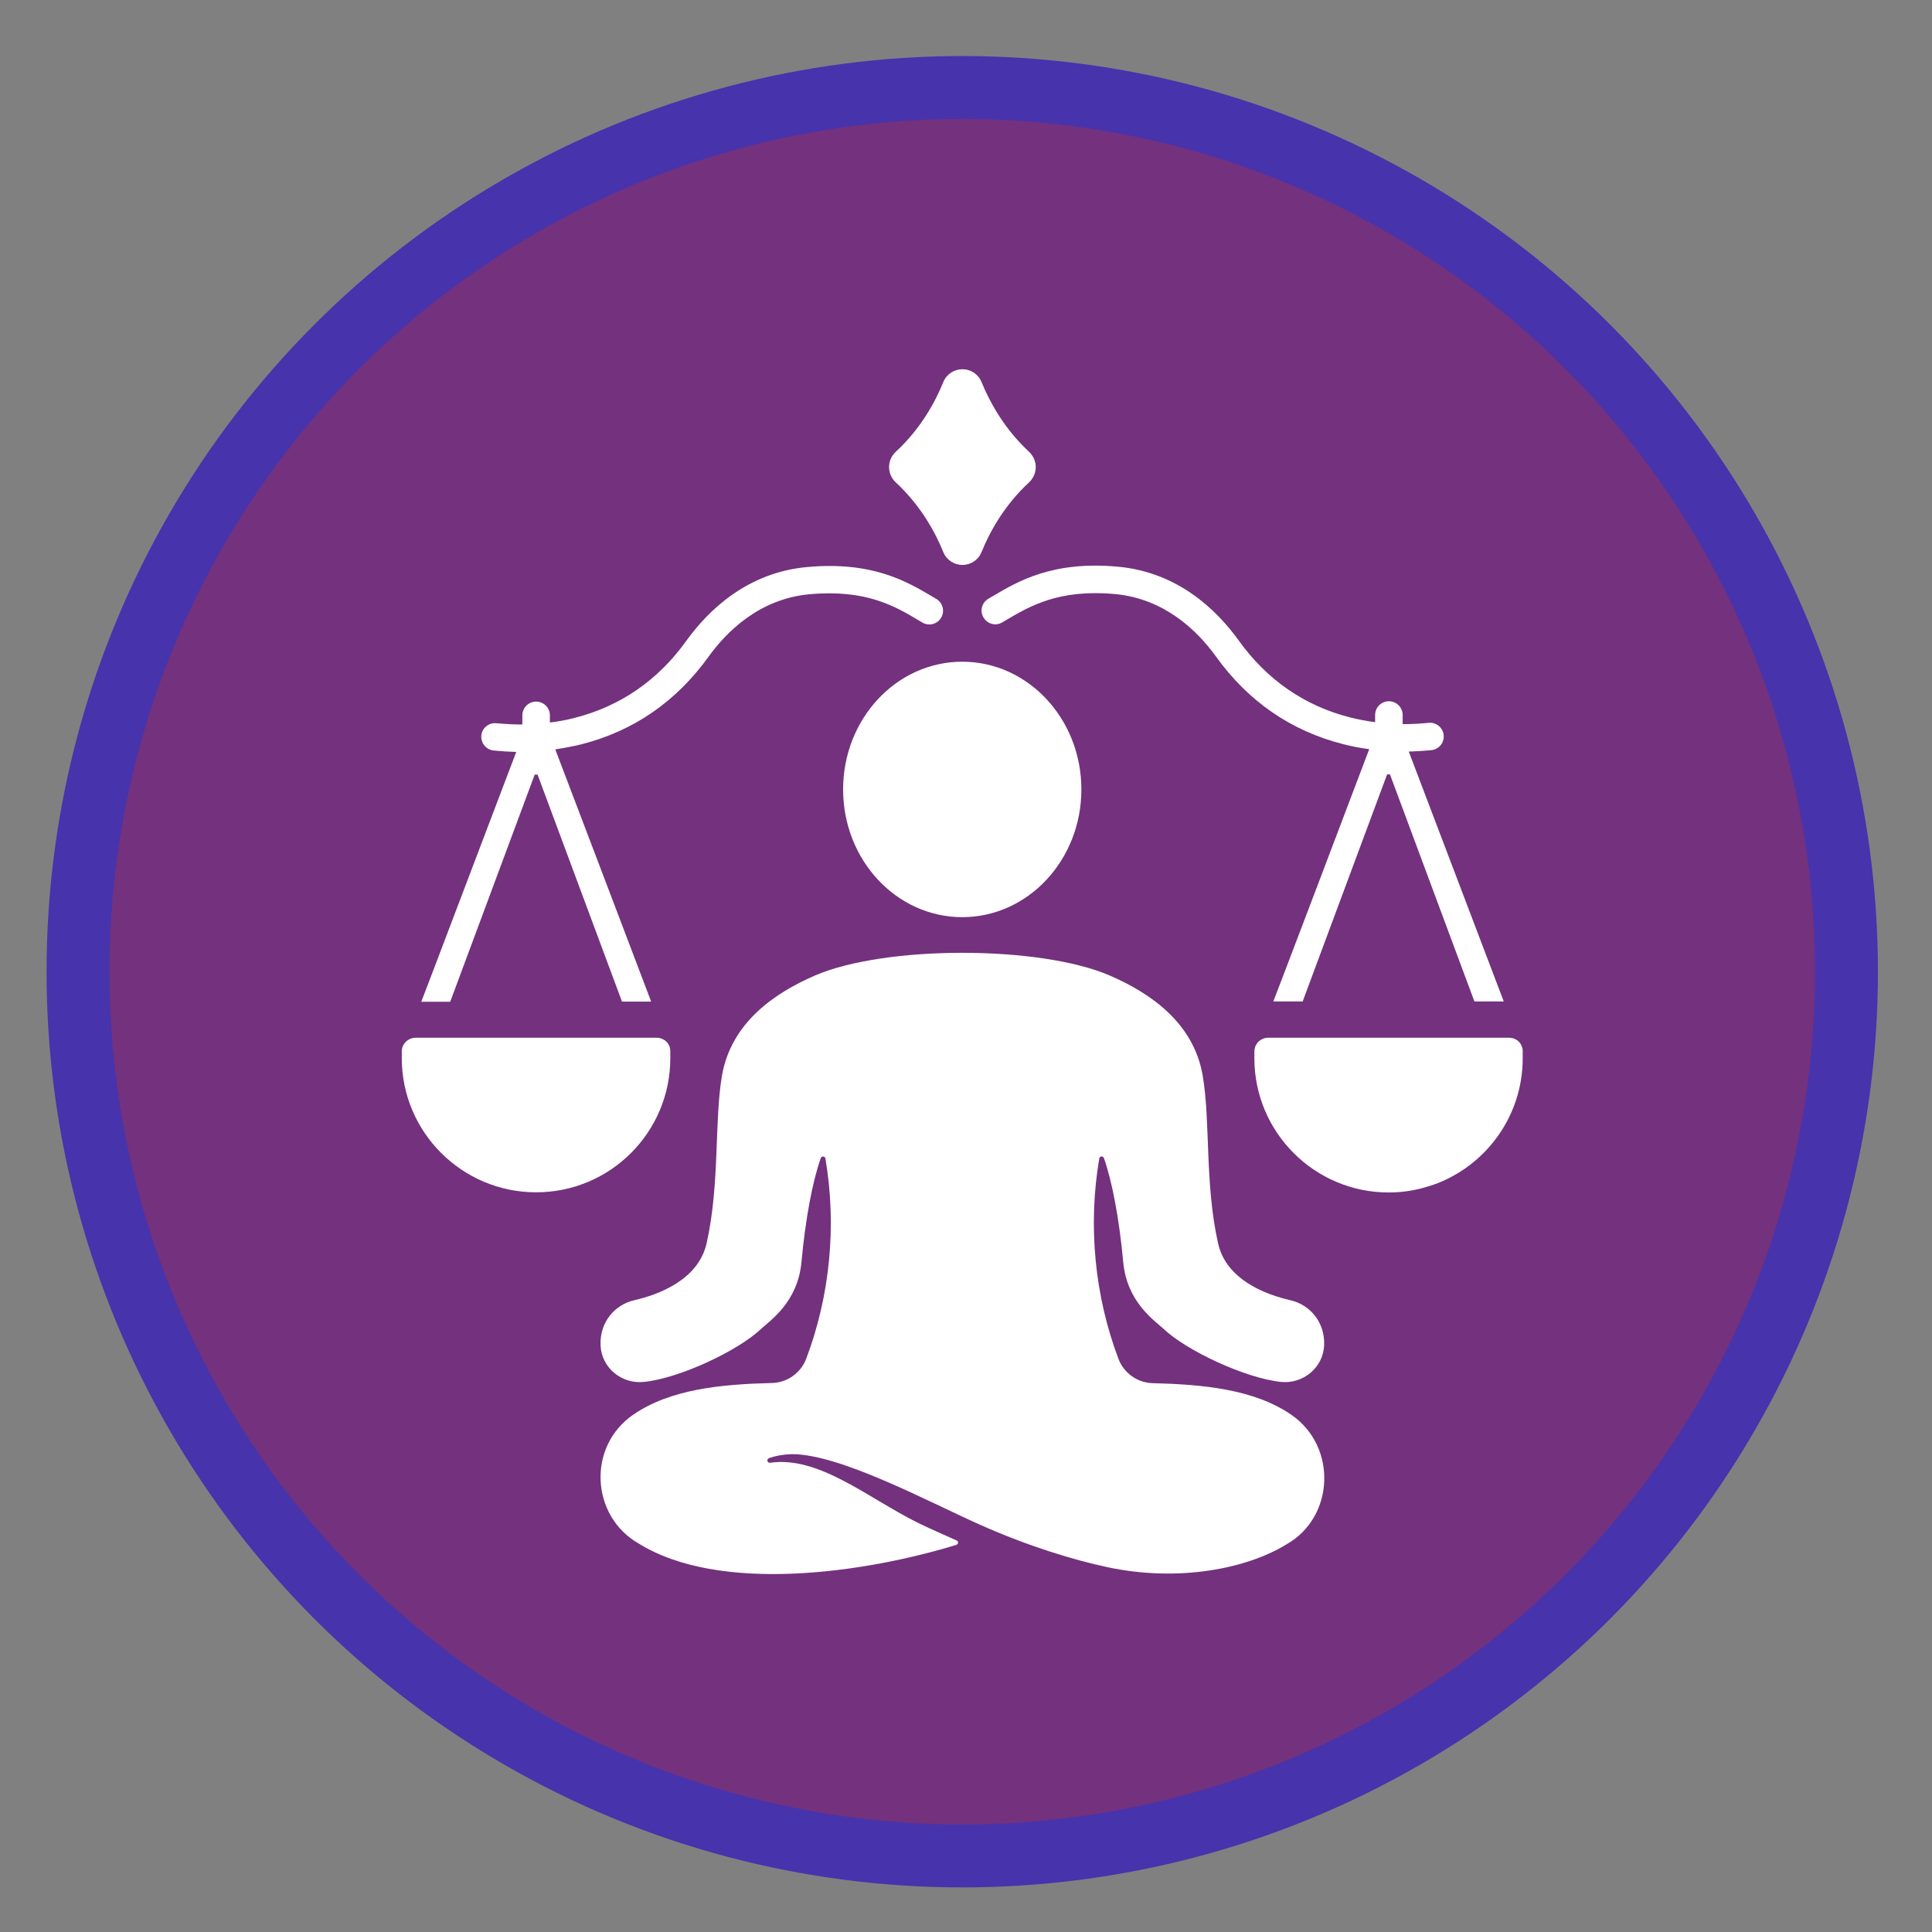
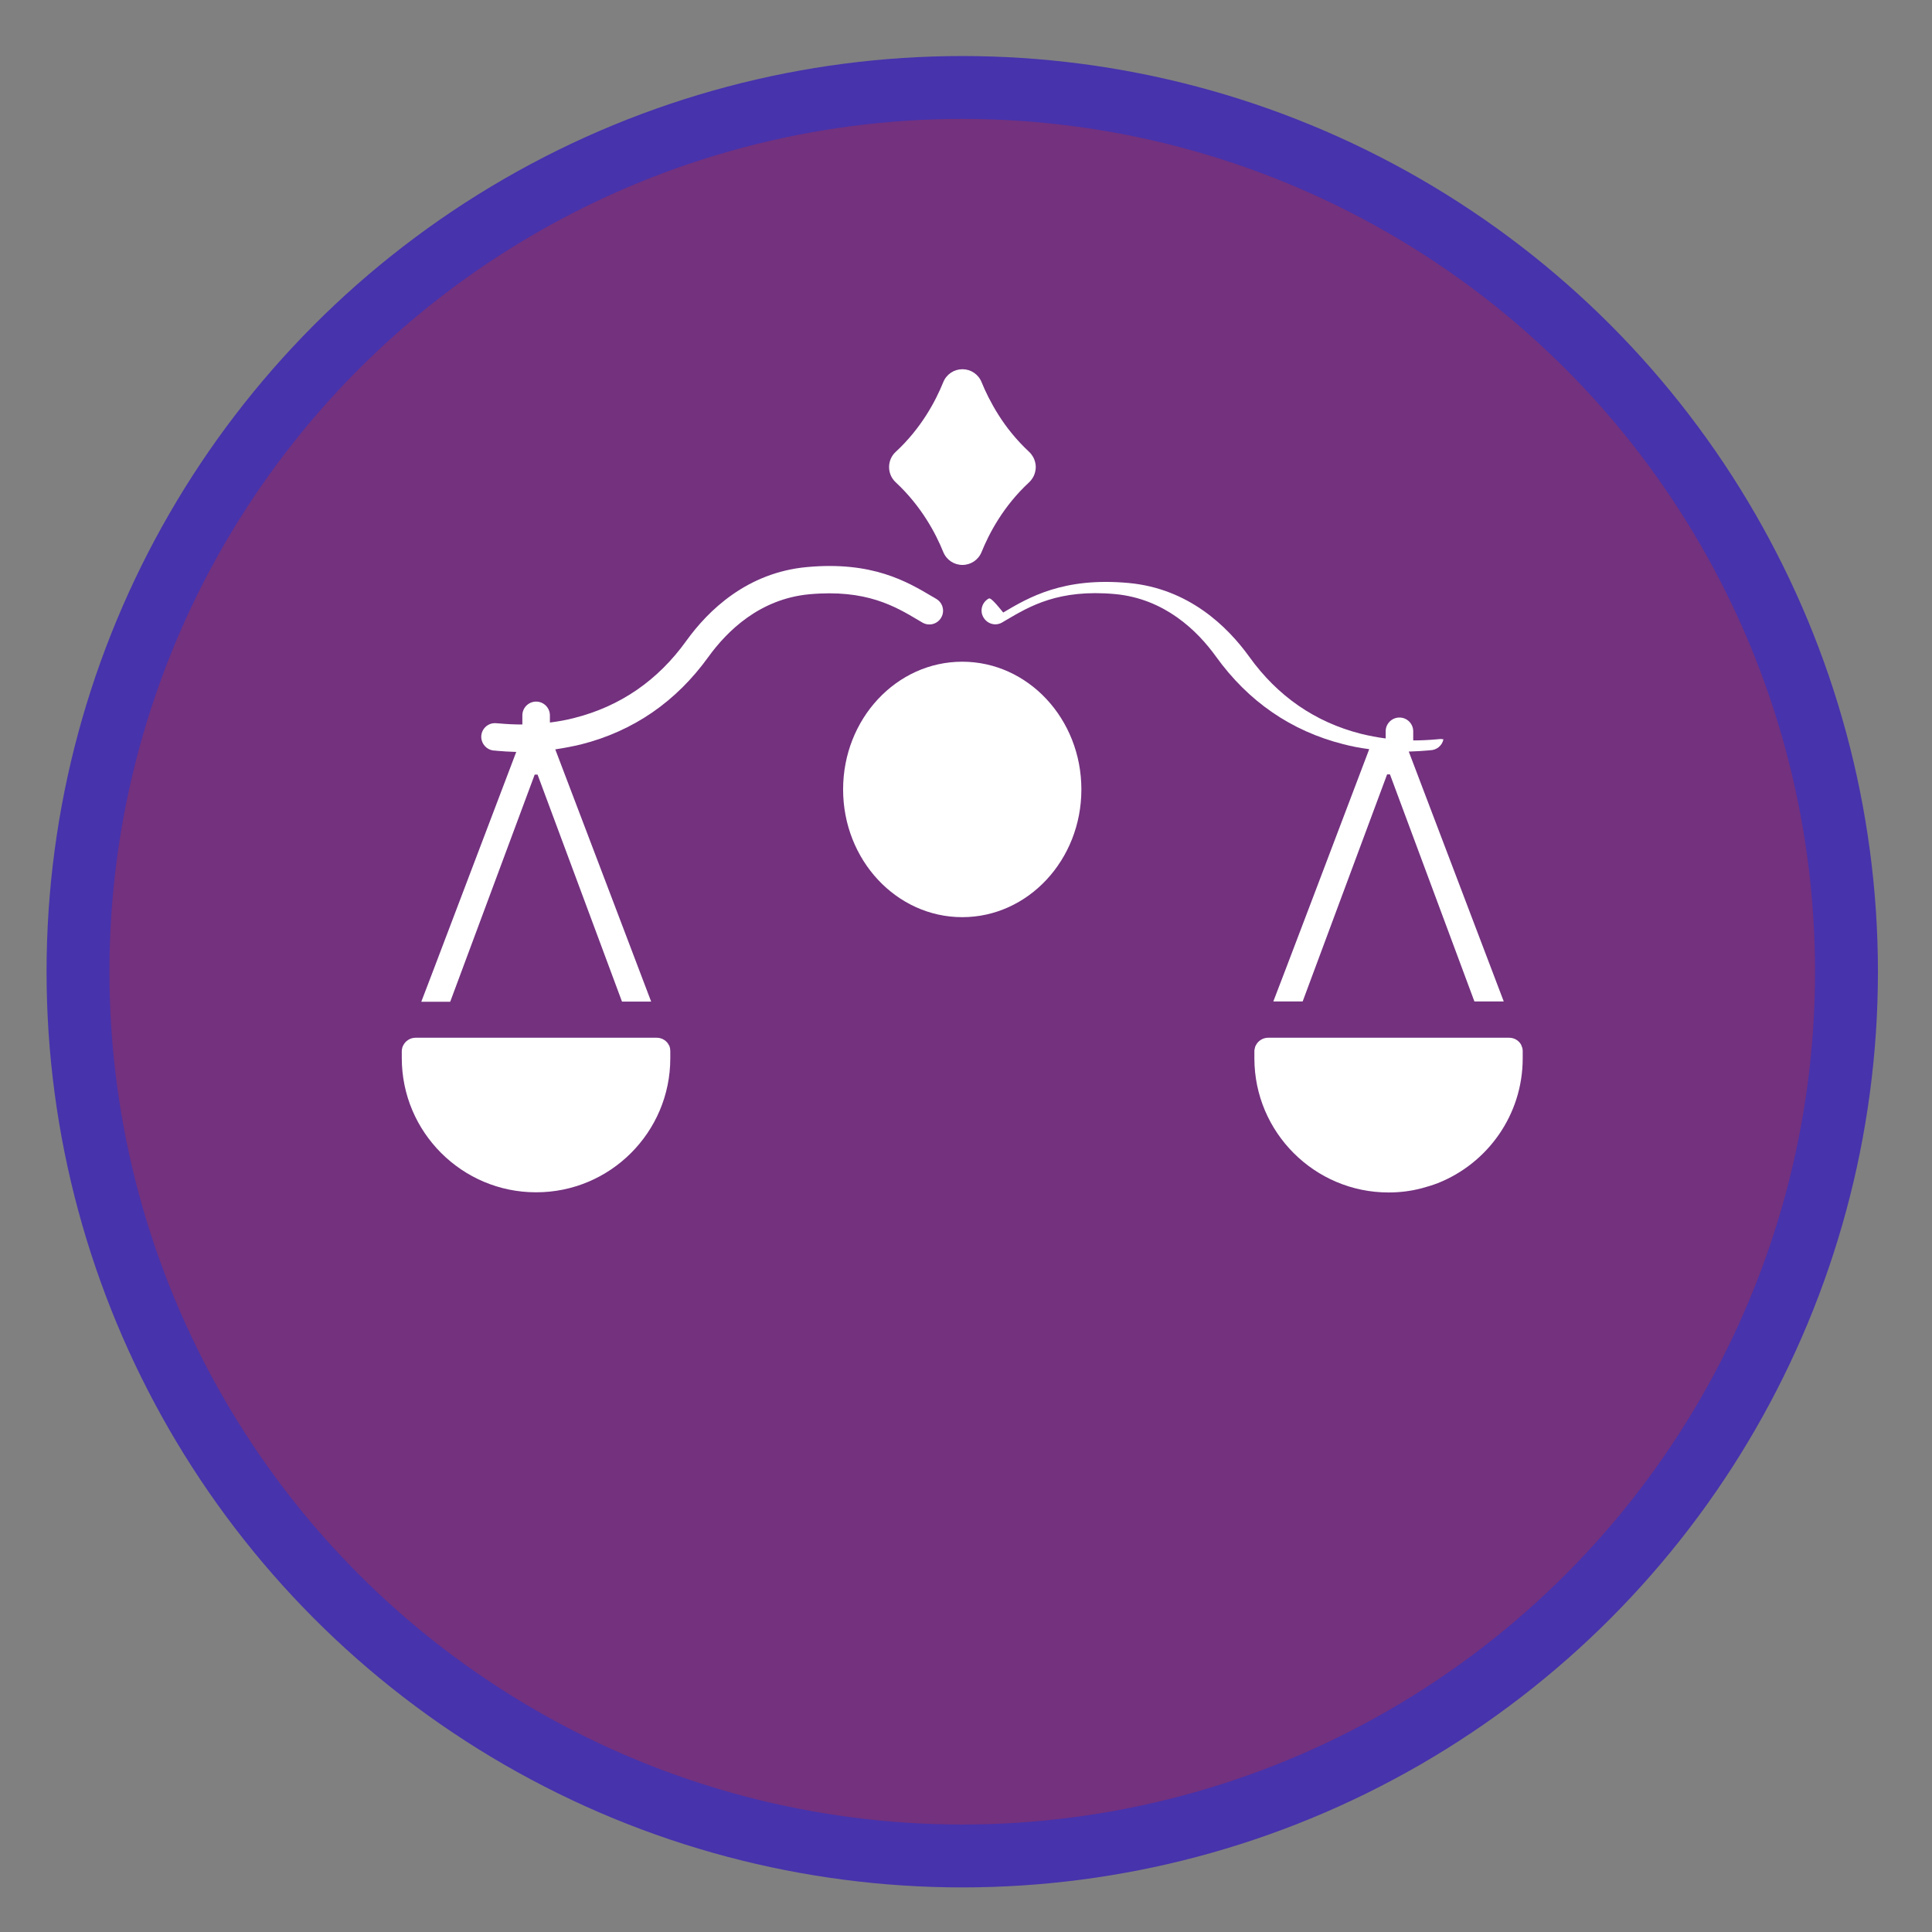
<svg xmlns="http://www.w3.org/2000/svg" version="1.1" x="0px" y="0px" viewBox="0 0 1080 1080" style="enable-background:new 0 0 1080 1080;" xml:space="preserve">
  <rect x="0" y="0" width="1080" height="1080" fill="#808080" stroke="none" />
  <style type="text/css">
	.st0{fill:#73317E;stroke:#4733AC;stroke-width:35.147;stroke-miterlimit:10;}
	.st1{fill:#0097B7;stroke:#2D67BE;stroke-width:35.147;stroke-miterlimit:10;}
	.st2{fill:#9AB31B;stroke:#39827F;stroke-width:35.147;stroke-miterlimit:10;}
	.st3{fill:#FD7D00;stroke:#B79A04;stroke-width:35.147;stroke-miterlimit:10;}
	.st4{fill-rule:evenodd;clip-rule:evenodd;fill:#C3122F;}
	.st5{fill-rule:evenodd;clip-rule:evenodd;fill:#F7B89C;}
	.st6{fill-rule:evenodd;clip-rule:evenodd;fill:#E4A386;}
	.st7{fill-rule:evenodd;clip-rule:evenodd;fill:#F4313F;}
	.st8{fill-rule:evenodd;clip-rule:evenodd;fill:#EBECEC;}
	.st9{fill:#F5C7B0;}
	.st10{fill:#7DB842;}
	.st11{fill:#FFA03C;}
	.st12{fill:#458AB2;}
	.st13{fill-rule:evenodd;clip-rule:evenodd;fill:#FFFFFF;}
	.st14{fill-rule:evenodd;clip-rule:evenodd;fill:#333333;}
	.st15{fill-rule:evenodd;clip-rule:evenodd;fill:#201F21;}
	.st16{fill-rule:evenodd;clip-rule:evenodd;fill:#4D4D4D;}
	.st17{fill-rule:evenodd;clip-rule:evenodd;fill:#E1A186;}
	.st18{fill-rule:evenodd;clip-rule:evenodd;fill:#A06448;}
	.st19{fill-rule:evenodd;clip-rule:evenodd;fill:#333335;}
	.st20{fill-rule:evenodd;clip-rule:evenodd;fill:#D31C34;}
	.st21{fill-rule:evenodd;clip-rule:evenodd;fill:#ECAD93;}
	.st22{fill-rule:evenodd;clip-rule:evenodd;fill:#251414;}
	.st23{fill-rule:evenodd;clip-rule:evenodd;fill:#EFB195;}
	.st24{fill-rule:evenodd;clip-rule:evenodd;fill:#48BFE1;}
	.st25{fill-rule:evenodd;clip-rule:evenodd;fill:#808080;}
	.st26{fill-rule:evenodd;clip-rule:evenodd;fill:#8BAD39;}
	.st27{fill-rule:evenodd;clip-rule:evenodd;fill:#C83234;}
	.st28{fill-rule:evenodd;clip-rule:evenodd;fill:#F94548;}
	.st29{fill:#FFFFFF;}
	.st30{clip-path:url(#SVGID_00000134967282992811277490000011598052173137706922_);}
	.st31{display:none;}
	.st32{display:inline;opacity:0.4;fill:#FFFFFF;}
	.st33{display:inline;fill:url(#SVGID_00000115505571841354298840000001126908565369539489_);}
	.st34{clip-path:url(#SVGID_00000013912864527154554680000015269868539054111897_);}
	
		.st35{clip-path:url(#SVGID_00000141455077729986955120000010064808164776454802_);fill:url(#SVGID_00000026879150340873177320000010423796442321612716_);}
	
		.st36{clip-path:url(#SVGID_00000150061186185650169890000017171897495413634228_);fill:url(#SVGID_00000052822757120885514130000015104086719695859102_);}
	
		.st37{clip-path:url(#SVGID_00000093136139489798296730000013939455902126226578_);fill:url(#SVGID_00000012433605835375442410000002230961737726825649_);}
	.st38{clip-path:url(#SVGID_00000078017504139137376580000003949626431933990315_);fill:#707272;}
	.st39{clip-path:url(#SVGID_00000055698851567269009400000011380080903647652267_);fill:#707272;}
	.st40{clip-path:url(#SVGID_00000013894026104188229240000005127413825017156276_);fill:#707272;}
	.st41{clip-path:url(#SVGID_00000088117333064629848390000008250759262407794110_);fill:#707272;}
	.st42{clip-path:url(#SVGID_00000008829108478210583500000001694210327871825584_);fill:#707272;}
	.st43{clip-path:url(#SVGID_00000059280921538807723710000018327314340072737946_);fill:#707272;}
	.st44{clip-path:url(#SVGID_00000163039717073133892630000013090001057595052435_);fill:#707272;}
	.st45{clip-path:url(#SVGID_00000010279103369826201260000010491691933516626060_);fill:#707272;}
	.st46{clip-path:url(#SVGID_00000078039409594159042430000017504709225722837384_);fill:#707272;}
	.st47{clip-path:url(#SVGID_00000023978707418017739510000006518942501846234519_);fill:#FFFFFF;}
	.st48{clip-path:url(#SVGID_00000161615006283298663650000001827037371855793310_);fill:#FFFFFF;}
	.st49{clip-path:url(#SVGID_00000133500365549343303190000017241202060016657800_);fill:#FFFFFF;}
	.st50{clip-path:url(#SVGID_00000170268689705323400990000013212349220042514308_);fill:#FFFFFF;}
	.st51{clip-path:url(#SVGID_00000104697014582959428410000007336686276406425988_);fill:#FFFFFF;}
	.st52{clip-path:url(#SVGID_00000047766769126495942830000014911747029113087397_);fill:#FFFFFF;}
	.st53{clip-path:url(#SVGID_00000117668319291604211510000000463687333435692176_);fill:#FFFFFF;}
	.st54{clip-path:url(#SVGID_00000154426492625298841620000016301037542545680802_);fill:#FFFFFF;}
	.st55{clip-path:url(#SVGID_00000165914069233761711600000002566562587325458867_);fill:#FFFFFF;}
	.st56{clip-path:url(#SVGID_00000123399881655672648610000016544000991879526301_);fill:#FFFFFF;}
	.st57{clip-path:url(#SVGID_00000071525037089750773940000000367682770398972053_);fill:#FFFFFF;}
	.st58{fill:url(#SVGID_00000008845329038709434850000011532304775298112658_);}
	.st59{fill:#FD7D00;}
	.st60{fill:#B79A04;}
	.st61{fill:#464646;}
	.st62{fill:#7E8181;}
	.st63{fill:#9AB31B;}
	.st64{fill:#39827F;}
	.st65{fill:#0097B7;}
	.st66{fill:#2D67BE;}
	.st67{fill:#4733AC;}
	.st68{fill:#73317E;}
	.st69{fill:#C22A09;}
	.st70{fill:#A24903;}
	.st71{fill:url(#SVGID_00000180337652297603940120000008075415034860909742_);}
	.st72{fill:url(#SVGID_00000088094936082860807670000018160598036859068315_);}
	.st73{fill:url(#SVGID_00000178911420397305385840000011368693720393438907_);}
	.st74{fill:url(#SVGID_00000174583449586160674030000009056229522281902003_);}
</style>
  <g id="Vectors">
    <circle class="st0" cx="537.9" cy="543.2" r="494.3" />
    <g>
      <g>
        <ellipse class="st29" cx="537.9" cy="441.3" rx="66.6" ry="71.4" />
-         <path class="st29" d="M721.9,790.9c-20.9-14.4-49.6-17-77.6-17.7c-8.4-0.2-16-5.6-19-13.4c-13.4-35.3-17.2-74.7-10.8-112.2     c0.2-1.4,2.1-1.5,2.6-0.2c4.6,13.1,8.5,33.5,10.8,58.2c2.1,22.5,17.7,32.7,22.6,37.3c12.6,12,45.5,27.5,65.5,29.6     c12.4,1.3,23.7-8,24.2-20.5c0.5-12.9-7.9-22.7-19-25.2c-13.1-3-35.7-11.1-40.3-31.8c-7.5-33.4-4.2-68.4-8.6-93.8     c-5.1-29.8-29.8-46.3-52-55.9c-39.2-16.9-125.5-16.9-164.7,0c-22.2,9.6-46.8,26.1-52,55.9c-4.4,25.4-1.1,60.4-8.6,93.8     c-4.7,20.7-27.3,28.8-40.3,31.8c-11.1,2.5-19.5,12.3-19,25.2c0.5,12.5,11.7,21.8,24.2,20.5c20.1-2,52.9-17.6,65.5-29.6     c4.9-4.6,20.5-14.8,22.6-37.3c2.3-24.7,6.2-45.1,10.8-58.2c0.5-1.3,2.4-1.1,2.6,0.2c6.4,37.5,2.6,76.8-10.8,112.1     c-3,7.8-10.6,13.2-19,13.4c-28,0.7-56.7,3.3-77.6,17.7c-26,17.9-23.6,56.7,2.8,71.9c45.1,28.2,125.8,16.8,177.8,0.9     c1.2-0.4,1.3-2,0.1-2.5c-5.3-2.4-15.9-7-21.5-9.8c-27.8-13.7-55.3-37.6-82.7-33.6c-1.6,0.2-2.2-2-0.6-2.6c4-1.4,8.3-2.1,12.6-2.2     c26.5-0.3,76.2,26.4,104.8,39.2c27.9,12.5,53.7,20.1,71.5,23.9c40.3,8.7,78.8,0.7,100.5-12.8     C745.9,848.1,747.7,808.7,721.9,790.9z" />
        <path class="st29" d="M500.7,269.6c14.4,13.4,22.4,28.6,26.6,39c1.8,4.4,6,7.2,10.7,7.2c4.7,0,8.9-2.8,10.7-7.2     c4.2-10.4,12.2-25.7,26.6-39c1.7-1.6,2.9-3.7,3.4-6c0.2-0.8,0.3-1.7,0.3-2.5c0-0.9-0.1-1.7-0.3-2.5c-0.5-2.3-1.7-4.4-3.4-6     c-7.2-6.7-12.8-13.8-17.1-20.6c-4.3-6.8-7.4-13.2-9.5-18.4c-1.8-4.4-6-7.2-10.7-7.2c-4.7,0-8.9,2.8-10.7,7.2     c-4.2,10.4-12.2,25.7-26.6,39c-2.4,2.2-3.7,5.3-3.7,8.5C497,264.3,498.3,267.4,500.7,269.6z" />
-         <path class="st29" d="M552.5,334.7c-3.7,2.2-4.9,6.9-2.7,10.5c2.2,3.7,6.9,4.9,10.5,2.7c0.7-0.4,1.5-0.9,2.2-1.3     c13.1-7.7,29.3-17.4,60.9-14.5c27.6,2.6,45.9,20.4,56.4,35c18,25,41.9,41.5,71.1,48.9c4.6,1.2,9.2,2.1,13.9,2.7     c0.2,0,0.4,0.1,0.6,0.1c-12.7,33.6-53.5,141-53.6,141h16.4l47.2-126.9c0.2,0,0.5,0,0.8,0c0.3,0,0.5,0,0.8,0l47.2,126.9h16.4     c0,0-39.8-104.8-53.1-139.7c0.3,0,0.5,0,0.8,0c3.3-0.1,6.7-0.3,10.1-0.6c0.4,0,0.7-0.1,0.9-0.1c3.6,0,6.8-2.4,7.6-6.1     c0.9-4.2-1.8-8.2-5.9-9.1c-1.3-0.3-2.2-0.2-3.9,0c-4.4,0.4-8.7,0.6-13,0.6c0,0,0,0,0,0v-5.1c0-4.2-3.4-7.7-7.7-7.7     c-4.2,0-7.7,3.4-7.7,7.7v4c-4.7-0.6-9.3-1.5-13.8-2.6c-25.6-6.5-46.6-21-62.4-43c-12.3-17.1-34-38.2-67.4-41.3     c-36.6-3.4-56,8.1-70.2,16.5C553.9,333.8,553.2,334.3,552.5,334.7z" />
+         <path class="st29" d="M552.5,334.7c-3.7,2.2-4.9,6.9-2.7,10.5c2.2,3.7,6.9,4.9,10.5,2.7c0.7-0.4,1.5-0.9,2.2-1.3     c13.1-7.7,29.3-17.4,60.9-14.5c27.6,2.6,45.9,20.4,56.4,35c18,25,41.9,41.5,71.1,48.9c4.6,1.2,9.2,2.1,13.9,2.7     c0.2,0,0.4,0.1,0.6,0.1c-12.7,33.6-53.5,141-53.6,141h16.4l47.2-126.9c0.2,0,0.5,0,0.8,0c0.3,0,0.5,0,0.8,0l47.2,126.9h16.4     c0,0-39.8-104.8-53.1-139.7c0.3,0,0.5,0,0.8,0c3.3-0.1,6.7-0.3,10.1-0.6c0.4,0,0.7-0.1,0.9-0.1c3.6,0,6.8-2.4,7.6-6.1     c-1.3-0.3-2.2-0.2-3.9,0c-4.4,0.4-8.7,0.6-13,0.6c0,0,0,0,0,0v-5.1c0-4.2-3.4-7.7-7.7-7.7     c-4.2,0-7.7,3.4-7.7,7.7v4c-4.7-0.6-9.3-1.5-13.8-2.6c-25.6-6.5-46.6-21-62.4-43c-12.3-17.1-34-38.2-67.4-41.3     c-36.6-3.4-56,8.1-70.2,16.5C553.9,333.8,553.2,334.3,552.5,334.7z" />
        <path class="st29" d="M374.7,591.6v-3.8c0-0.4,0-0.8-0.1-1.2c0-0.1,0-0.1,0-0.2s0-0.1,0-0.2c0-0.1-0.1-0.3-0.1-0.4     c0-0.1-0.1-0.2-0.1-0.4c0-0.1-0.1-0.3-0.1-0.4c0-0.1-0.1-0.3-0.2-0.4l-0.1-0.2c-1.2-2.6-3.9-4.3-6.9-4.3H232.3     c-3,0-5.7,1.8-6.9,4.3l-0.1,0.2c-0.1,0.1-0.1,0.3-0.2,0.4c0,0.1-0.1,0.2-0.1,0.3c-0.1,0.3-0.2,0.6-0.2,0.8c0,0.1-0.1,0.3-0.1,0.4     c-0.1,0.4-0.1,0.8-0.1,1.2v3.8c0,41.4,33.7,75,75,75C341,666.6,374.7,633,374.7,591.6z" />
        <path class="st29" d="M251.7,559.9l47.2-126.9c0.2,0,0.5,0,0.8,0c0.3,0,0.5,0,0.8,0l47.2,126.9H364c0,0-40.8-107.5-53.6-141     c0.2,0,0.4-0.1,0.6-0.1c4.7-0.7,9.3-1.6,13.9-2.7c29.2-7.4,53.1-23.9,71.1-48.9c10.5-14.5,28.7-32.4,56.4-35     c31.7-2.9,47.9,6.7,61,14.5c0.8,0.5,1.5,0.9,2.2,1.3c3.7,2.2,8.4,0.9,10.5-2.7c2.2-3.7,0.9-8.4-2.7-10.5     c-0.7-0.4-1.4-0.9-2.2-1.3c-14.2-8.4-33.6-19.9-70.2-16.5c-33.4,3.1-55.1,24.2-67.4,41.3c-15.8,22-36.8,36.5-62.4,43     c-4.5,1.2-9.1,2-13.8,2.6c0,0,0,0,0,0v-4c0-4.2-3.4-7.7-7.7-7.7c-4.2,0-7.7,3.4-7.7,7.7v5.1c-4.3,0-8.6-0.2-13-0.6     c-1.8-0.2-2.7-0.2-3.9,0c-4.1,0.9-6.8,4.9-5.9,9.1c0.8,3.6,4,6.1,7.5,6.1h0.1c0.2,0,0.5,0,0.9,0.1c3.4,0.3,6.7,0.5,10.1,0.6     c0.3,0,0.5,0,0.8,0c-13.3,34.9-53,139.7-53.1,139.7H251.7z" />
        <path class="st29" d="M851.2,587.4c0-0.3,0-0.5-0.1-0.8c0-0.1,0-0.1,0-0.2c0-0.1,0-0.1,0-0.2c0-0.1-0.1-0.3-0.1-0.4     c0-0.1,0-0.1-0.1-0.2c0-0.1,0-0.1-0.1-0.2c0-0.1-0.1-0.3-0.1-0.4c0-0.1-0.1-0.1-0.1-0.2c0-0.1-0.1-0.1-0.1-0.2l0-0.1l0-0.1     c-1.2-2.6-3.9-4.3-6.9-4.3h0l-134.7,0c-3,0-5.7,1.8-6.9,4.3l-0.1,0.2c-0.1,0.1-0.1,0.3-0.2,0.4c0,0.1-0.1,0.2-0.1,0.3     c0,0,0,0,0,0.1c0,0.1-0.1,0.2-0.1,0.4c0,0.1-0.1,0.3-0.1,0.4c0,0,0,0,0,0c0,0.1-0.1,0.3-0.1,0.4c-0.1,0.4-0.1,0.8-0.1,1.2v3.8     c0,41.4,33.7,75,75,75c6.5,0,12.7-0.8,18.7-2.4c3-0.8,5.9-1.7,8.8-2.8c27.8-11,47.5-38.1,47.5-69.8v-3.8     C851.2,587.7,851.2,587.5,851.2,587.4z" />
      </g>
    </g>
  </g>
  <g id="Image">
</g>
  <g id="Layer_7">
</g>
  <g id="B__x26__W_Overlay">
</g>
  <g id="Lighten_Overlay" class="st31">
</g>
  <g id="Gradient_Overlay" class="st31">
</g>
  <g id="Text">
</g>
</svg>